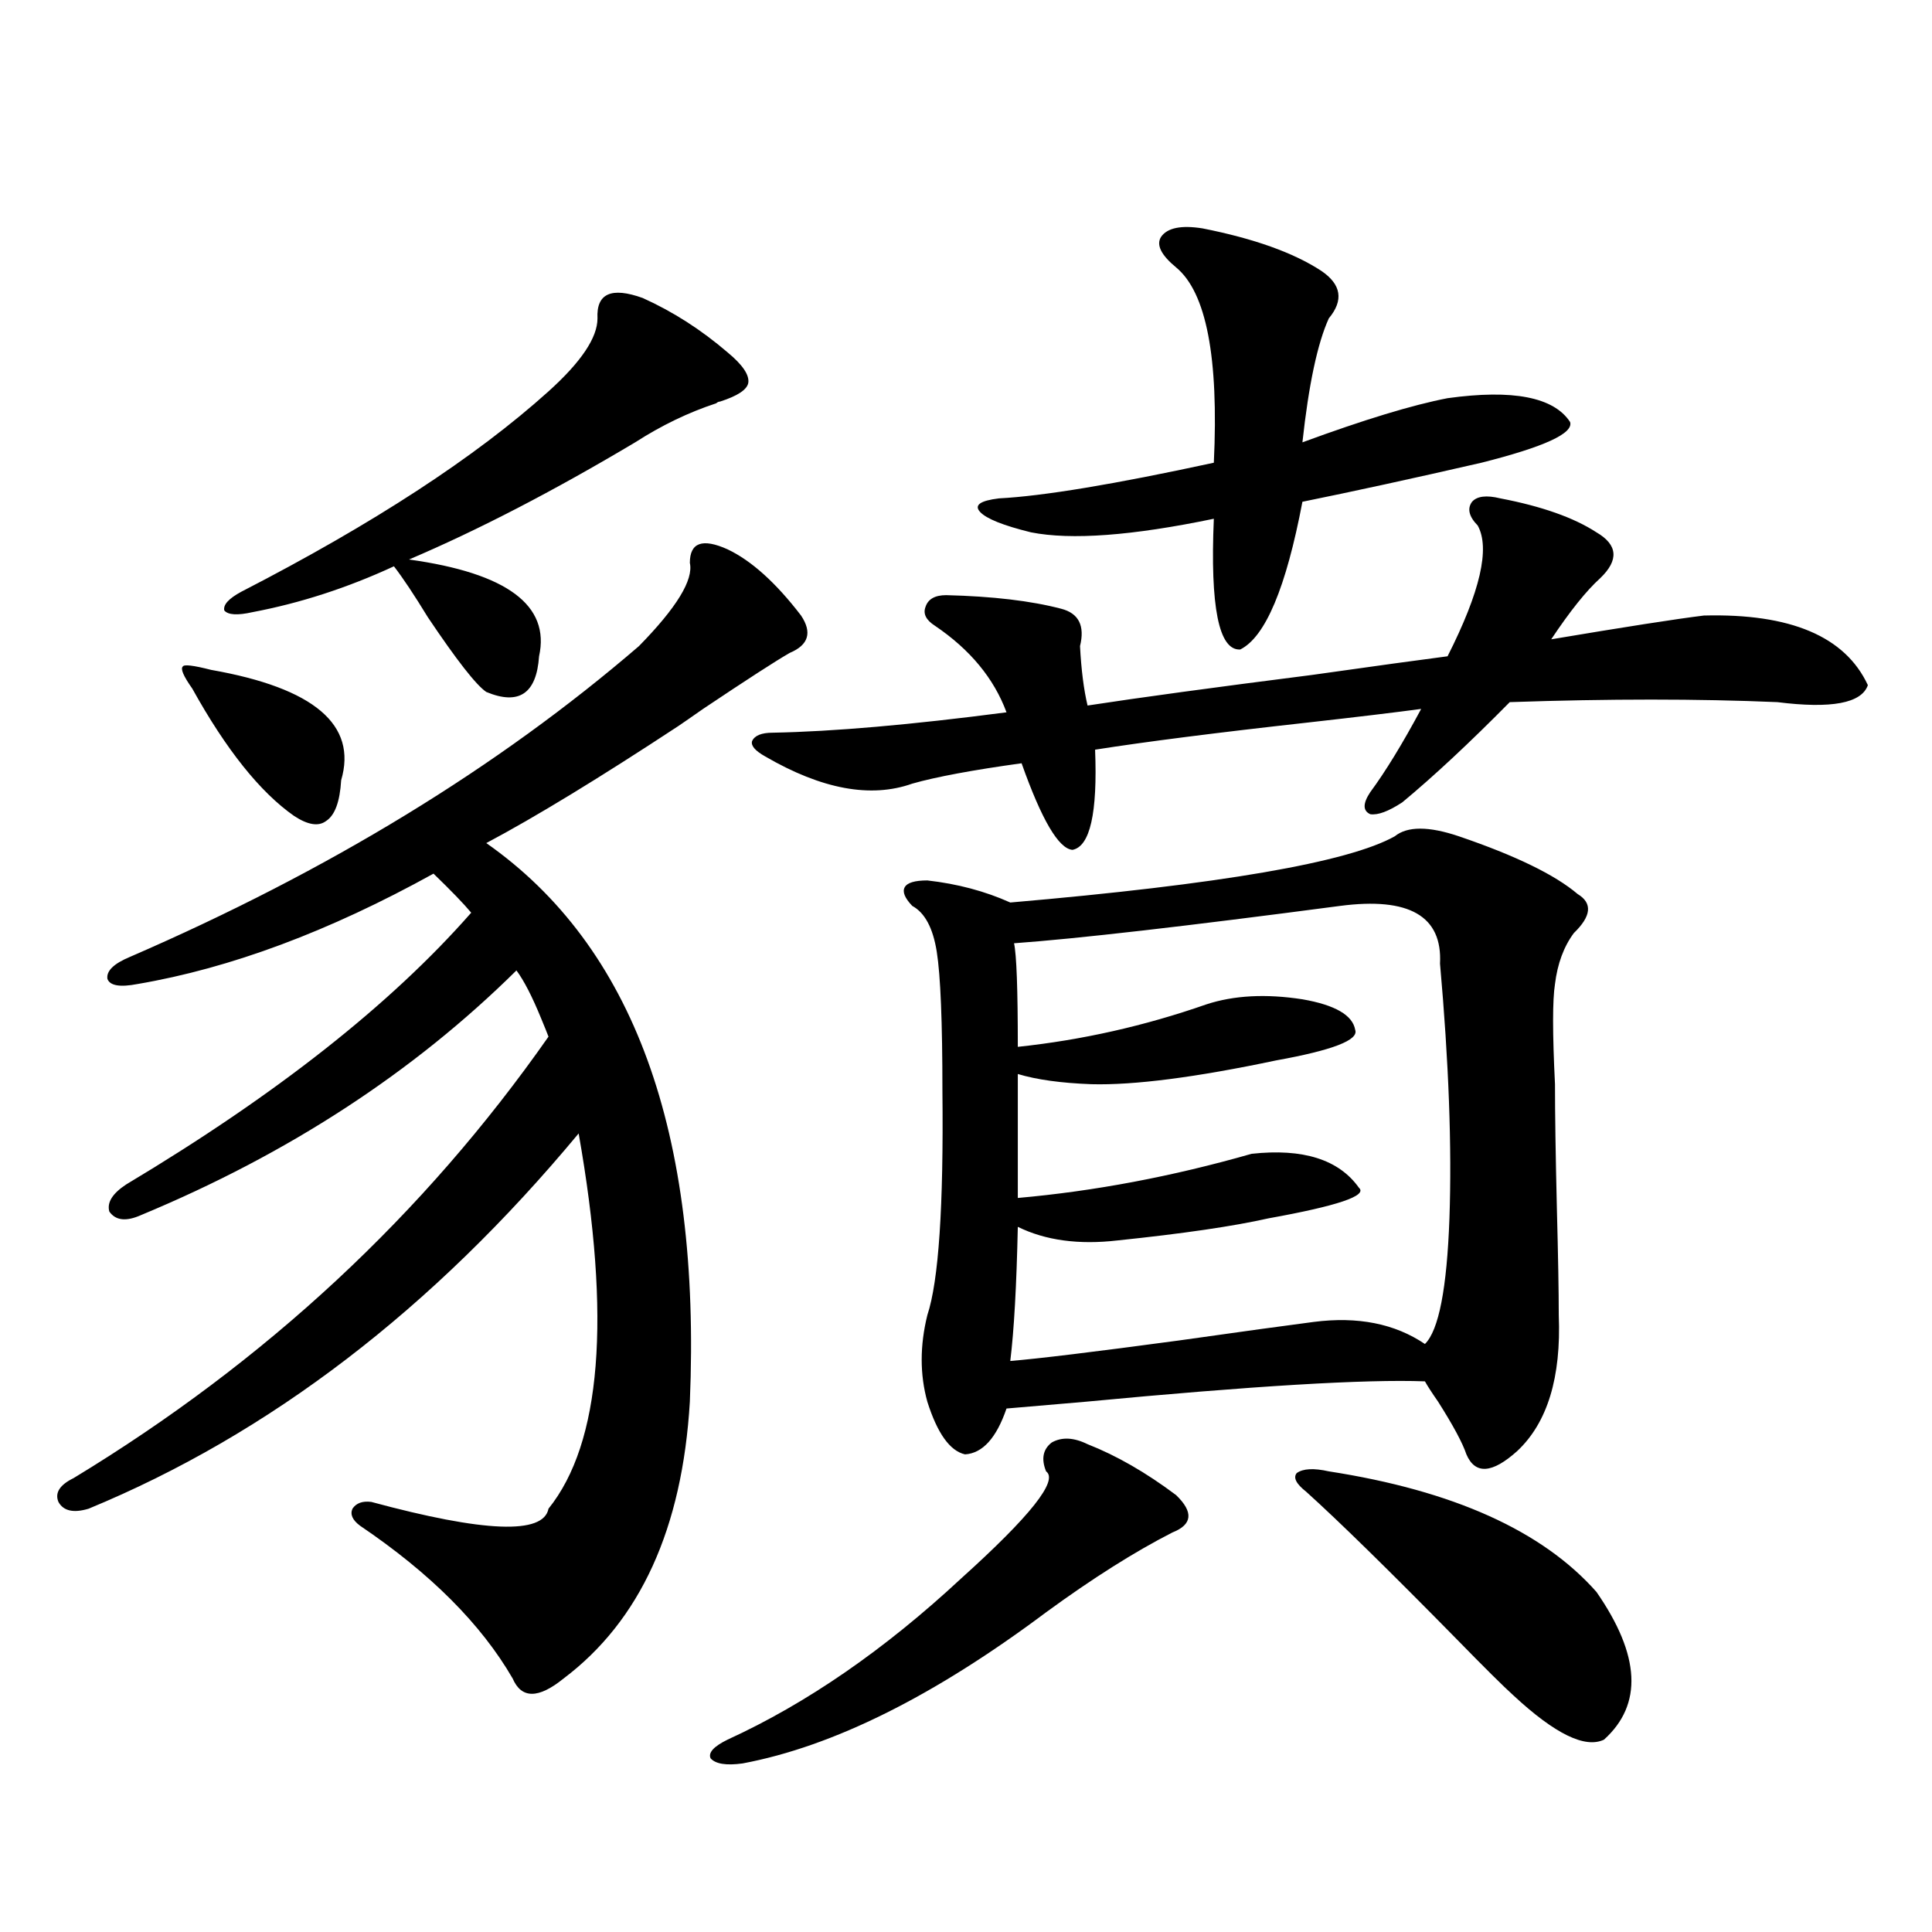
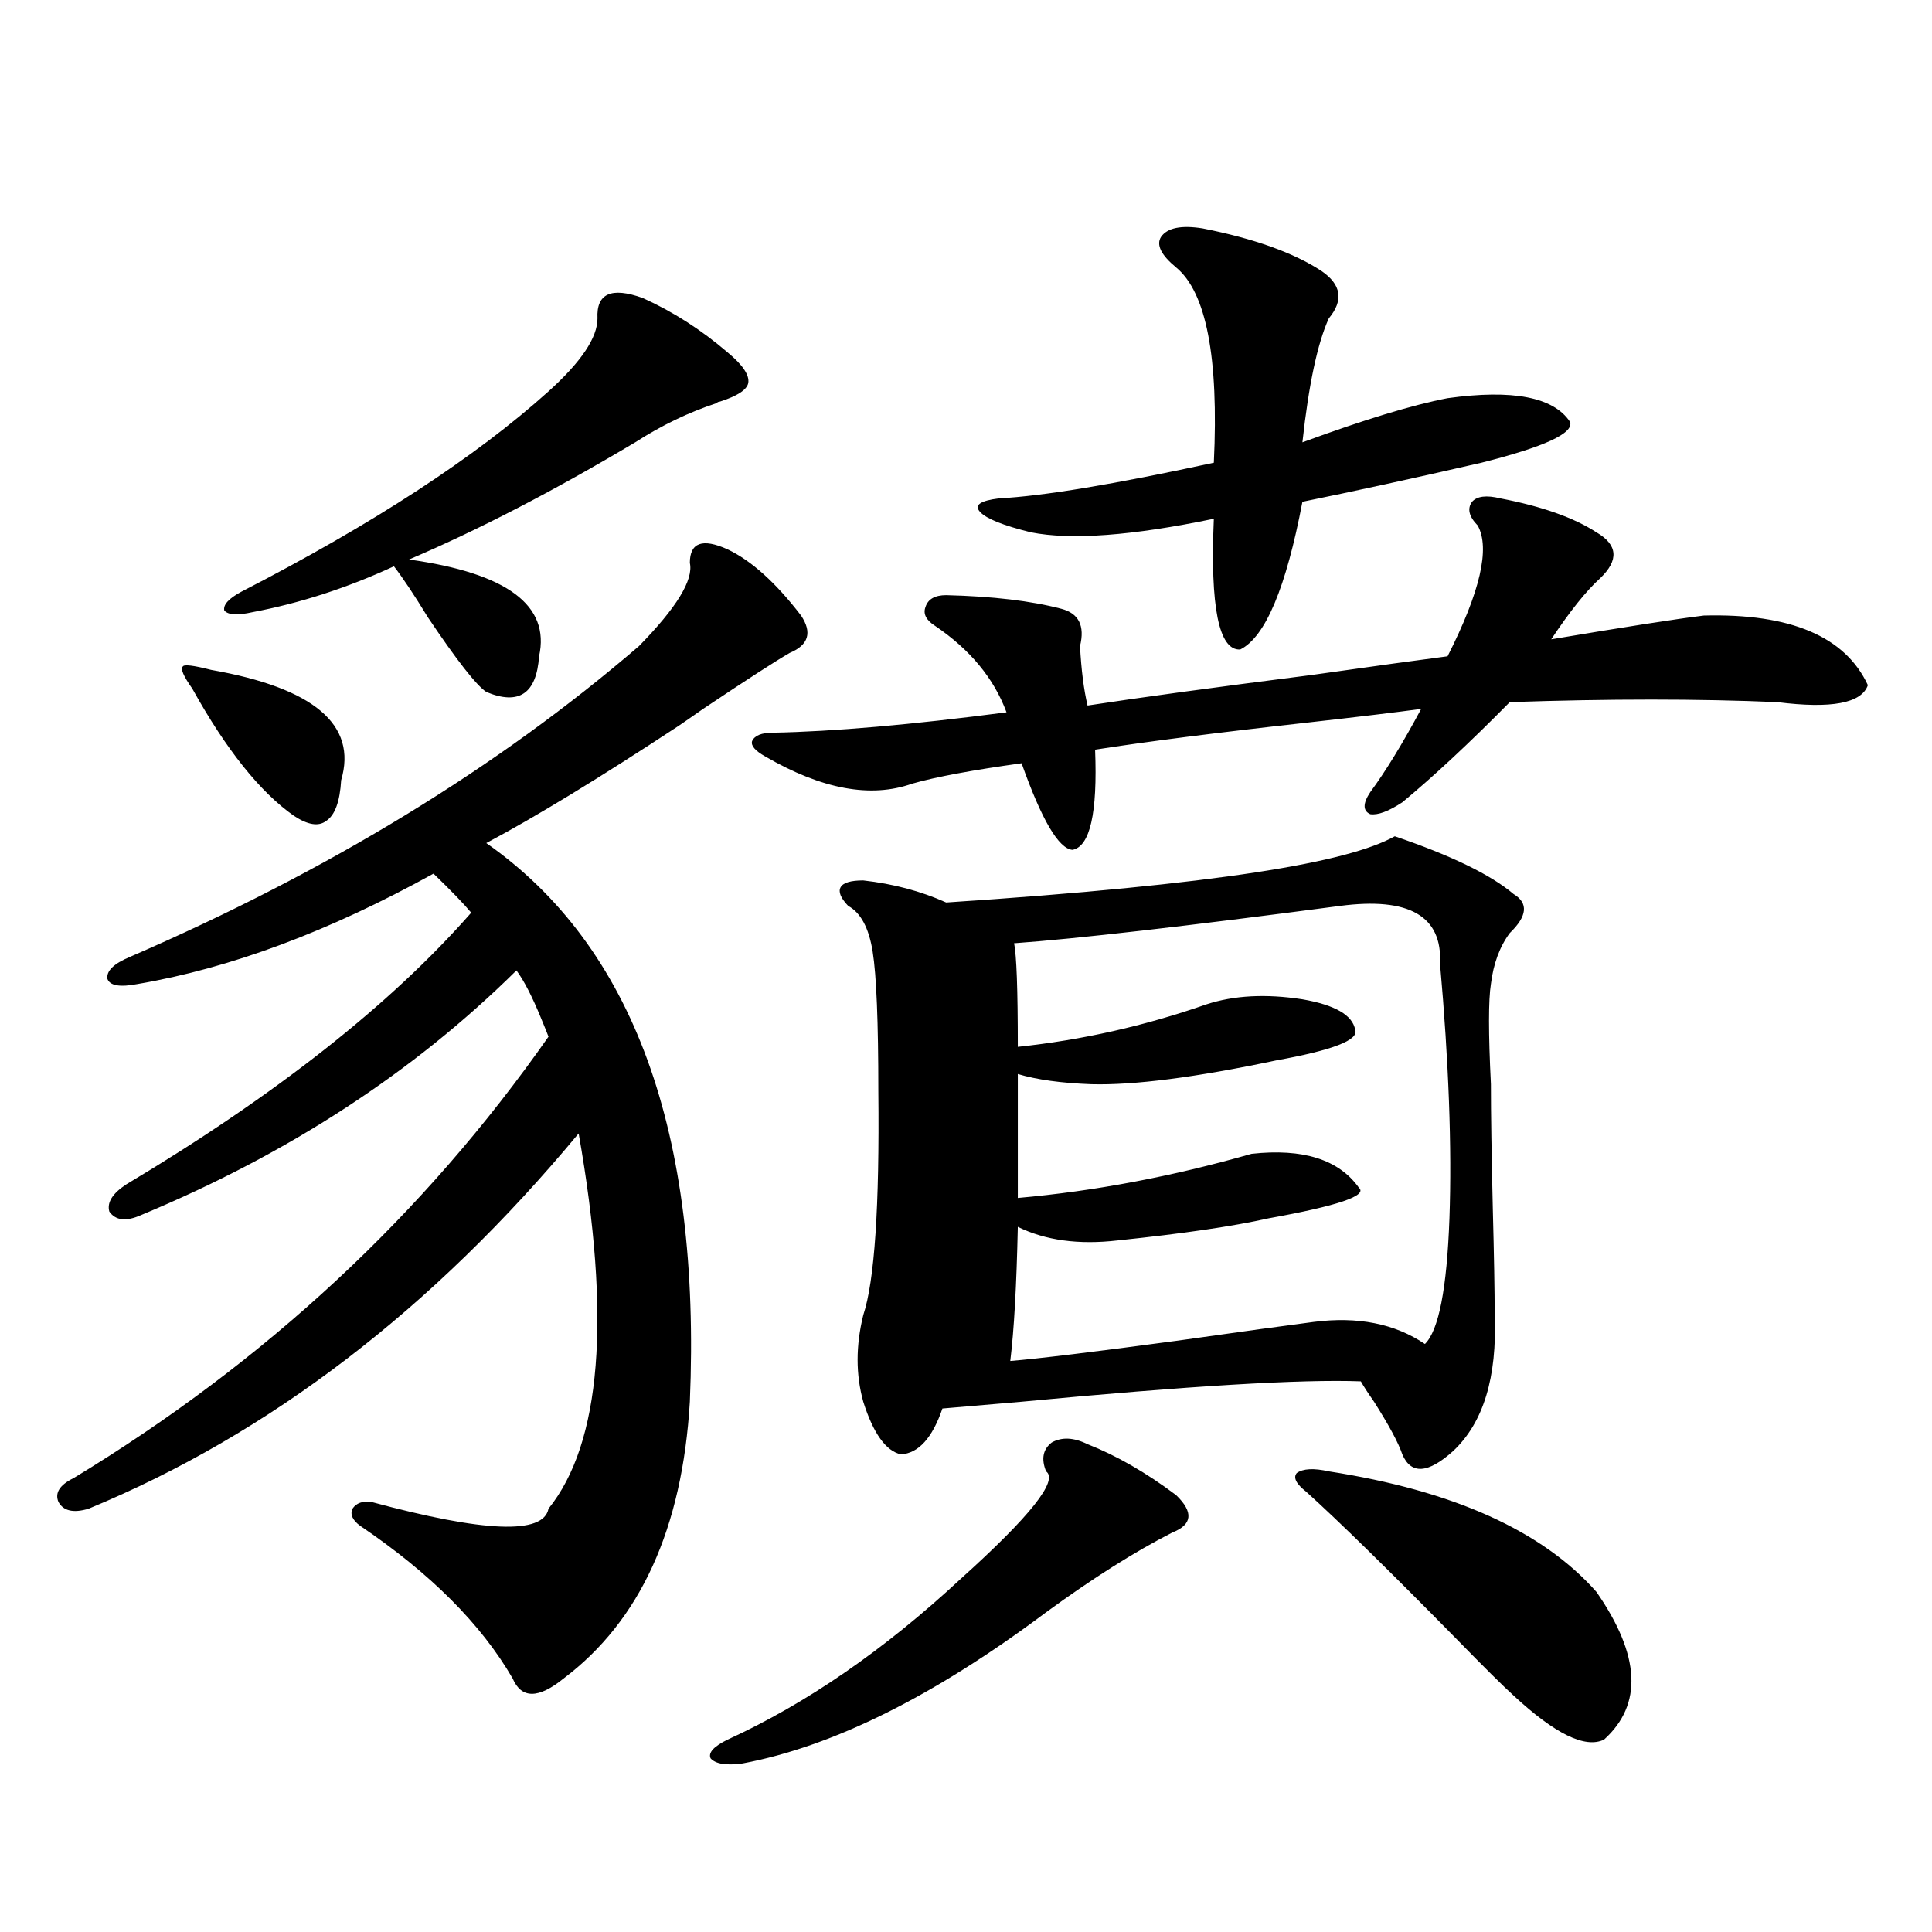
<svg xmlns="http://www.w3.org/2000/svg" version="1.1" id="图层_1" x="0px" y="0px" width="1000px" height="1000px" viewBox="0 0 1000 1000" enable-background="new 0 0 1000 1000" xml:space="preserve">
-   <path d="M376.577,284.324c12.347,5.864,25.03,17.29,38.048,34.277c5.854,8.789,3.902,15.244-5.854,19.336  c-7.165,4.106-22.118,13.774-44.877,29.004c-5.854,4.106-10.091,7.031-12.683,8.789c-40.975,26.958-74.145,47.173-99.51,60.645  c76.096,53.325,111.217,149.717,105.363,289.16c-3.902,65.63-25.701,113.379-65.364,143.262c-13.018,10.547-21.798,10.547-26.341,0  c-16.265-28.125-42.606-54.492-79.022-79.102c-3.902-2.925-5.213-5.85-3.902-8.789c1.951-2.925,5.198-4.092,9.756-3.516  c58.535,15.82,89.098,17.002,91.705,3.516c27.316-33.975,32.514-98.726,15.609-194.238  c-75.456,90.83-159.996,155.566-253.652,194.238c-7.805,2.349-13.018,1.182-15.609-3.516c-1.951-4.683,0.64-8.789,7.805-12.305  c99.51-60.342,181.459-136.519,245.848-228.516c-0.656-1.758-1.951-4.971-3.902-9.668c-4.558-11.123-8.78-19.336-12.683-24.609  c-53.337,52.734-118.046,94.922-194.142,126.563c-7.805,3.516-13.338,2.939-16.585-1.758c-1.311-4.683,1.616-9.365,8.78-14.063  c77.391-46.279,136.902-93.164,178.532-140.625c-3.902-4.683-10.411-11.426-19.512-20.215  c-53.993,29.883-105.043,48.931-153.167,57.129c-9.116,1.758-14.314,0.879-15.609-2.637c-0.656-4.092,3.247-7.91,11.707-11.426  c102.757-44.521,190.559-98.135,263.408-160.84c19.512-19.912,28.292-34.277,26.341-43.066  C357.065,280.809,363.559,278.475,376.577,284.324z M109.266,346.727c53.322,9.38,75.76,28.428,67.315,57.129  c-0.656,11.138-3.262,18.169-7.805,21.094c-3.902,2.939-9.436,2.061-16.585-2.637c-17.561-12.305-35.121-34.277-52.682-65.918  c-4.558-6.44-6.189-10.244-4.878-11.426C95.272,343.802,100.15,344.393,109.266,346.727z M332.675,154.246  c15.609,7.031,30.243,16.411,43.901,28.125c7.805,6.455,11.372,11.729,10.731,15.82c-0.656,3.516-5.533,6.743-14.634,9.668  c-0.656,0-1.311,0.303-1.951,0.879c-14.314,4.697-28.292,11.426-41.95,20.215c-42.286,25.2-81.309,45.415-117.07,60.645  c50.73,7.031,73.169,23.73,67.315,50.098c-1.311,19.336-10.411,25.488-27.316,18.457c-5.213-3.516-15.289-16.396-30.243-38.672  c-7.165-11.714-13.018-20.503-17.561-26.367c-24.07,11.138-48.459,19.048-73.169,23.73c-7.805,1.758-12.683,1.47-14.634-0.879  c-0.656-2.925,2.271-6.152,8.78-9.668c68.291-35.156,121.293-69.722,159.021-103.711c16.905-15.229,25.365-27.822,25.365-37.793  C308.606,151.912,316.41,148.396,332.675,154.246z M562.914,747.508c14.954,5.864,30.243,14.653,45.853,26.367  c9.1,8.789,8.445,15.244-1.951,19.336c-19.512,9.971-41.31,23.73-65.364,41.309c-57.895,43.355-110.241,69.434-157.069,78.223  c-8.46,1.168-13.994,0.289-16.585-2.637c-1.311-2.938,1.616-6.152,8.78-9.668c40.975-18.759,81.294-46.582,120.973-83.496  c35.761-32.217,50.395-50.674,43.901-55.371c-2.607-6.44-1.631-11.426,2.927-14.941  C549.575,743.704,555.749,743.992,562.914,747.508z M776.567,257.957c21.463,4.106,38.048,9.971,49.755,17.578  c11.052,6.455,11.707,14.365,1.951,23.73c-7.164,6.455-15.609,17.002-25.365,31.641c38.368-6.44,64.709-10.547,79.022-12.305  c44.877-1.167,73.169,10.85,84.876,36.035c-3.262,9.38-18.872,12.305-46.828,8.789c-40.975-1.758-87.162-1.758-138.533,0  c-20.823,21.094-39.359,38.384-55.608,51.855c-7.164,4.697-12.683,6.743-16.585,6.152c-3.902-1.758-3.902-5.562,0-11.426  c7.805-10.547,16.585-24.897,26.341-43.066c-13.018,1.758-32.53,4.106-58.535,7.031c-47.484,5.273-84.236,9.971-110.241,14.063  c1.296,32.822-2.607,50.098-11.707,51.855c-7.164-0.576-15.945-15.518-26.341-44.824c-25.365,3.516-44.237,7.031-56.584,10.547  c-21.463,7.622-46.828,2.939-76.096-14.063c-5.213-2.925-7.485-5.562-6.829-7.91c1.296-2.925,4.878-4.395,10.731-4.395  c31.219-0.576,71.538-4.092,120.973-10.547c-6.509-17.578-18.872-32.52-37.072-44.824c-4.558-2.925-6.189-6.152-4.878-9.668  c1.296-4.092,4.878-6.152,10.731-6.152c24.054,0.591,43.901,2.939,59.511,7.031c9.1,2.349,12.347,8.789,9.756,19.336  c0.64,12.305,1.951,22.563,3.902,30.762c26.661-4.092,65.364-9.365,116.095-15.82c33.17-4.683,56.584-7.91,70.242-9.668  c16.905-33.398,22.103-55.947,15.609-67.676c-4.558-4.683-5.533-8.789-2.927-12.305C764.525,256.79,769.403,256.199,776.567,257.957  z M721.934,432.859c6.494-5.273,17.561-5.273,33.17,0c29.268,9.971,49.755,19.927,61.462,29.883  c7.805,4.697,7.149,11.426-1.951,20.215c-5.213,7.031-8.46,15.82-9.756,26.367c-1.311,8.213-1.311,25.488,0,51.855  c0,15.244,0.32,36.626,0.976,64.16c0.64,24.609,0.976,43.066,0.976,55.371c1.296,32.231-5.854,55.674-21.463,70.313  c-13.018,11.729-21.798,12.305-26.341,1.758c-1.951-5.85-6.829-14.941-14.634-27.246c-3.262-4.683-5.533-8.198-6.829-10.547  c-30.578-1.167-89.114,2.349-175.605,10.547c-20.167,1.758-33.825,2.939-40.975,3.516c-5.213,15.244-12.363,23.154-21.463,23.73  c-7.805-1.758-14.314-10.835-19.512-27.246c-3.902-14.063-3.902-29.004,0-44.824c5.854-17.578,8.445-56.25,7.805-116.016  c0-35.732-0.976-59.766-2.927-72.07s-6.189-20.215-12.683-23.73c-3.902-4.092-5.213-7.319-3.902-9.668  c1.296-2.334,5.198-3.516,11.707-3.516c15.609,1.758,29.908,5.576,42.926,11.426C631.525,457.771,697.865,446.346,721.934,432.859z   M622.424,118.211c26.661,5.273,47.148,12.607,61.462,21.973c10.396,7.031,11.707,15.244,3.902,24.609  c-5.854,12.896-10.411,34.277-13.658,64.16c31.859-11.714,56.904-19.336,75.12-22.852c33.81-4.683,54.953-0.576,63.413,12.305  c1.951,5.864-13.338,12.896-45.853,21.094c-35.777,8.213-66.675,14.941-92.681,20.215c-8.46,44.536-19.192,70.024-32.194,76.465  c-11.067,0.591-15.609-21.973-13.658-67.676c-42.285,8.789-73.824,11.138-94.632,7.031c-14.314-3.516-23.094-7.031-26.341-10.547  c-3.262-3.516,0-5.85,9.756-7.031c22.759-1.167,59.831-7.319,111.217-18.457c2.592-54.492-3.902-88.179-19.512-101.074  c-7.805-6.44-10.411-11.714-7.805-15.82C604.208,117.923,611.358,116.453,622.424,118.211z M693.642,468.895  c-79.998,10.547-136.262,17.002-168.776,19.336c1.296,5.864,1.951,23.73,1.951,53.613c33.17-3.516,65.684-10.835,97.559-21.973  c14.299-4.683,30.884-5.562,49.755-2.637c16.905,2.939,26.006,8.213,27.316,15.82c1.951,5.273-11.707,10.547-40.975,15.82  c-41.63,8.789-73.504,12.896-95.607,12.305c-15.609-0.576-28.292-2.334-38.048-5.273v64.16  c39.664-3.516,79.998-11.123,120.973-22.852c26.661-2.925,45.197,2.939,55.608,17.578c4.543,4.106-11.067,9.38-46.828,15.82  c-18.216,4.106-44.237,7.91-78.047,11.426c-20.167,2.349-37.407,0-51.706-7.031c-0.656,30.474-1.951,53.613-3.902,69.434  c14.299-1.167,43.246-4.683,86.827-10.547c33.17-4.683,56.584-7.91,70.242-9.668c22.759-2.925,41.95,0.879,57.56,11.426  c7.149-7.031,11.372-28.701,12.683-65.039c1.296-36.914-0.335-80.859-4.878-131.836  C746.644,474.168,729.404,464.212,693.642,468.895z M687.789,761.57c64.389,9.971,110.561,30.762,138.533,62.402  c22.759,32.809,24.054,58.297,3.902,76.465c-9.756,4.684-25.365-2.938-46.828-22.852c-5.213-4.696-14.969-14.364-29.268-29.004  c-35.121-35.732-61.142-61.221-78.047-76.465c-5.213-4.092-6.829-7.319-4.878-9.668C674.45,760.115,679.984,759.813,687.789,761.57z  " />
+   <path d="M376.577,284.324c12.347,5.864,25.03,17.29,38.048,34.277c5.854,8.789,3.902,15.244-5.854,19.336  c-7.165,4.106-22.118,13.774-44.877,29.004c-5.854,4.106-10.091,7.031-12.683,8.789c-40.975,26.958-74.145,47.173-99.51,60.645  c76.096,53.325,111.217,149.717,105.363,289.16c-3.902,65.63-25.701,113.379-65.364,143.262c-13.018,10.547-21.798,10.547-26.341,0  c-16.265-28.125-42.606-54.492-79.022-79.102c-3.902-2.925-5.213-5.85-3.902-8.789c1.951-2.925,5.198-4.092,9.756-3.516  c58.535,15.82,89.098,17.002,91.705,3.516c27.316-33.975,32.514-98.726,15.609-194.238  c-75.456,90.83-159.996,155.566-253.652,194.238c-7.805,2.349-13.018,1.182-15.609-3.516c-1.951-4.683,0.64-8.789,7.805-12.305  c99.51-60.342,181.459-136.519,245.848-228.516c-0.656-1.758-1.951-4.971-3.902-9.668c-4.558-11.123-8.78-19.336-12.683-24.609  c-53.337,52.734-118.046,94.922-194.142,126.563c-7.805,3.516-13.338,2.939-16.585-1.758c-1.311-4.683,1.616-9.365,8.78-14.063  c77.391-46.279,136.902-93.164,178.532-140.625c-3.902-4.683-10.411-11.426-19.512-20.215  c-53.993,29.883-105.043,48.931-153.167,57.129c-9.116,1.758-14.314,0.879-15.609-2.637c-0.656-4.092,3.247-7.91,11.707-11.426  c102.757-44.521,190.559-98.135,263.408-160.84c19.512-19.912,28.292-34.277,26.341-43.066  C357.065,280.809,363.559,278.475,376.577,284.324z M109.266,346.727c53.322,9.38,75.76,28.428,67.315,57.129  c-0.656,11.138-3.262,18.169-7.805,21.094c-3.902,2.939-9.436,2.061-16.585-2.637c-17.561-12.305-35.121-34.277-52.682-65.918  c-4.558-6.44-6.189-10.244-4.878-11.426C95.272,343.802,100.15,344.393,109.266,346.727z M332.675,154.246  c15.609,7.031,30.243,16.411,43.901,28.125c7.805,6.455,11.372,11.729,10.731,15.82c-0.656,3.516-5.533,6.743-14.634,9.668  c-0.656,0-1.311,0.303-1.951,0.879c-14.314,4.697-28.292,11.426-41.95,20.215c-42.286,25.2-81.309,45.415-117.07,60.645  c50.73,7.031,73.169,23.73,67.315,50.098c-1.311,19.336-10.411,25.488-27.316,18.457c-5.213-3.516-15.289-16.396-30.243-38.672  c-7.165-11.714-13.018-20.503-17.561-26.367c-24.07,11.138-48.459,19.048-73.169,23.73c-7.805,1.758-12.683,1.47-14.634-0.879  c-0.656-2.925,2.271-6.152,8.78-9.668c68.291-35.156,121.293-69.722,159.021-103.711c16.905-15.229,25.365-27.822,25.365-37.793  C308.606,151.912,316.41,148.396,332.675,154.246z M562.914,747.508c14.954,5.864,30.243,14.653,45.853,26.367  c9.1,8.789,8.445,15.244-1.951,19.336c-19.512,9.971-41.31,23.73-65.364,41.309c-57.895,43.355-110.241,69.434-157.069,78.223  c-8.46,1.168-13.994,0.289-16.585-2.637c-1.311-2.938,1.616-6.152,8.78-9.668c40.975-18.759,81.294-46.582,120.973-83.496  c35.761-32.217,50.395-50.674,43.901-55.371c-2.607-6.44-1.631-11.426,2.927-14.941  C549.575,743.704,555.749,743.992,562.914,747.508z M776.567,257.957c21.463,4.106,38.048,9.971,49.755,17.578  c11.052,6.455,11.707,14.365,1.951,23.73c-7.164,6.455-15.609,17.002-25.365,31.641c38.368-6.44,64.709-10.547,79.022-12.305  c44.877-1.167,73.169,10.85,84.876,36.035c-3.262,9.38-18.872,12.305-46.828,8.789c-40.975-1.758-87.162-1.758-138.533,0  c-20.823,21.094-39.359,38.384-55.608,51.855c-7.164,4.697-12.683,6.743-16.585,6.152c-3.902-1.758-3.902-5.562,0-11.426  c7.805-10.547,16.585-24.897,26.341-43.066c-13.018,1.758-32.53,4.106-58.535,7.031c-47.484,5.273-84.236,9.971-110.241,14.063  c1.296,32.822-2.607,50.098-11.707,51.855c-7.164-0.576-15.945-15.518-26.341-44.824c-25.365,3.516-44.237,7.031-56.584,10.547  c-21.463,7.622-46.828,2.939-76.096-14.063c-5.213-2.925-7.485-5.562-6.829-7.91c1.296-2.925,4.878-4.395,10.731-4.395  c31.219-0.576,71.538-4.092,120.973-10.547c-6.509-17.578-18.872-32.52-37.072-44.824c-4.558-2.925-6.189-6.152-4.878-9.668  c1.296-4.092,4.878-6.152,10.731-6.152c24.054,0.591,43.901,2.939,59.511,7.031c9.1,2.349,12.347,8.789,9.756,19.336  c0.64,12.305,1.951,22.563,3.902,30.762c26.661-4.092,65.364-9.365,116.095-15.82c33.17-4.683,56.584-7.91,70.242-9.668  c16.905-33.398,22.103-55.947,15.609-67.676c-4.558-4.683-5.533-8.789-2.927-12.305C764.525,256.79,769.403,256.199,776.567,257.957  z M721.934,432.859c29.268,9.971,49.755,19.927,61.462,29.883  c7.805,4.697,7.149,11.426-1.951,20.215c-5.213,7.031-8.46,15.82-9.756,26.367c-1.311,8.213-1.311,25.488,0,51.855  c0,15.244,0.32,36.626,0.976,64.16c0.64,24.609,0.976,43.066,0.976,55.371c1.296,32.231-5.854,55.674-21.463,70.313  c-13.018,11.729-21.798,12.305-26.341,1.758c-1.951-5.85-6.829-14.941-14.634-27.246c-3.262-4.683-5.533-8.198-6.829-10.547  c-30.578-1.167-89.114,2.349-175.605,10.547c-20.167,1.758-33.825,2.939-40.975,3.516c-5.213,15.244-12.363,23.154-21.463,23.73  c-7.805-1.758-14.314-10.835-19.512-27.246c-3.902-14.063-3.902-29.004,0-44.824c5.854-17.578,8.445-56.25,7.805-116.016  c0-35.732-0.976-59.766-2.927-72.07s-6.189-20.215-12.683-23.73c-3.902-4.092-5.213-7.319-3.902-9.668  c1.296-2.334,5.198-3.516,11.707-3.516c15.609,1.758,29.908,5.576,42.926,11.426C631.525,457.771,697.865,446.346,721.934,432.859z   M622.424,118.211c26.661,5.273,47.148,12.607,61.462,21.973c10.396,7.031,11.707,15.244,3.902,24.609  c-5.854,12.896-10.411,34.277-13.658,64.16c31.859-11.714,56.904-19.336,75.12-22.852c33.81-4.683,54.953-0.576,63.413,12.305  c1.951,5.864-13.338,12.896-45.853,21.094c-35.777,8.213-66.675,14.941-92.681,20.215c-8.46,44.536-19.192,70.024-32.194,76.465  c-11.067,0.591-15.609-21.973-13.658-67.676c-42.285,8.789-73.824,11.138-94.632,7.031c-14.314-3.516-23.094-7.031-26.341-10.547  c-3.262-3.516,0-5.85,9.756-7.031c22.759-1.167,59.831-7.319,111.217-18.457c2.592-54.492-3.902-88.179-19.512-101.074  c-7.805-6.44-10.411-11.714-7.805-15.82C604.208,117.923,611.358,116.453,622.424,118.211z M693.642,468.895  c-79.998,10.547-136.262,17.002-168.776,19.336c1.296,5.864,1.951,23.73,1.951,53.613c33.17-3.516,65.684-10.835,97.559-21.973  c14.299-4.683,30.884-5.562,49.755-2.637c16.905,2.939,26.006,8.213,27.316,15.82c1.951,5.273-11.707,10.547-40.975,15.82  c-41.63,8.789-73.504,12.896-95.607,12.305c-15.609-0.576-28.292-2.334-38.048-5.273v64.16  c39.664-3.516,79.998-11.123,120.973-22.852c26.661-2.925,45.197,2.939,55.608,17.578c4.543,4.106-11.067,9.38-46.828,15.82  c-18.216,4.106-44.237,7.91-78.047,11.426c-20.167,2.349-37.407,0-51.706-7.031c-0.656,30.474-1.951,53.613-3.902,69.434  c14.299-1.167,43.246-4.683,86.827-10.547c33.17-4.683,56.584-7.91,70.242-9.668c22.759-2.925,41.95,0.879,57.56,11.426  c7.149-7.031,11.372-28.701,12.683-65.039c1.296-36.914-0.335-80.859-4.878-131.836  C746.644,474.168,729.404,464.212,693.642,468.895z M687.789,761.57c64.389,9.971,110.561,30.762,138.533,62.402  c22.759,32.809,24.054,58.297,3.902,76.465c-9.756,4.684-25.365-2.938-46.828-22.852c-5.213-4.696-14.969-14.364-29.268-29.004  c-35.121-35.732-61.142-61.221-78.047-76.465c-5.213-4.092-6.829-7.319-4.878-9.668C674.45,760.115,679.984,759.813,687.789,761.57z  " />
</svg>